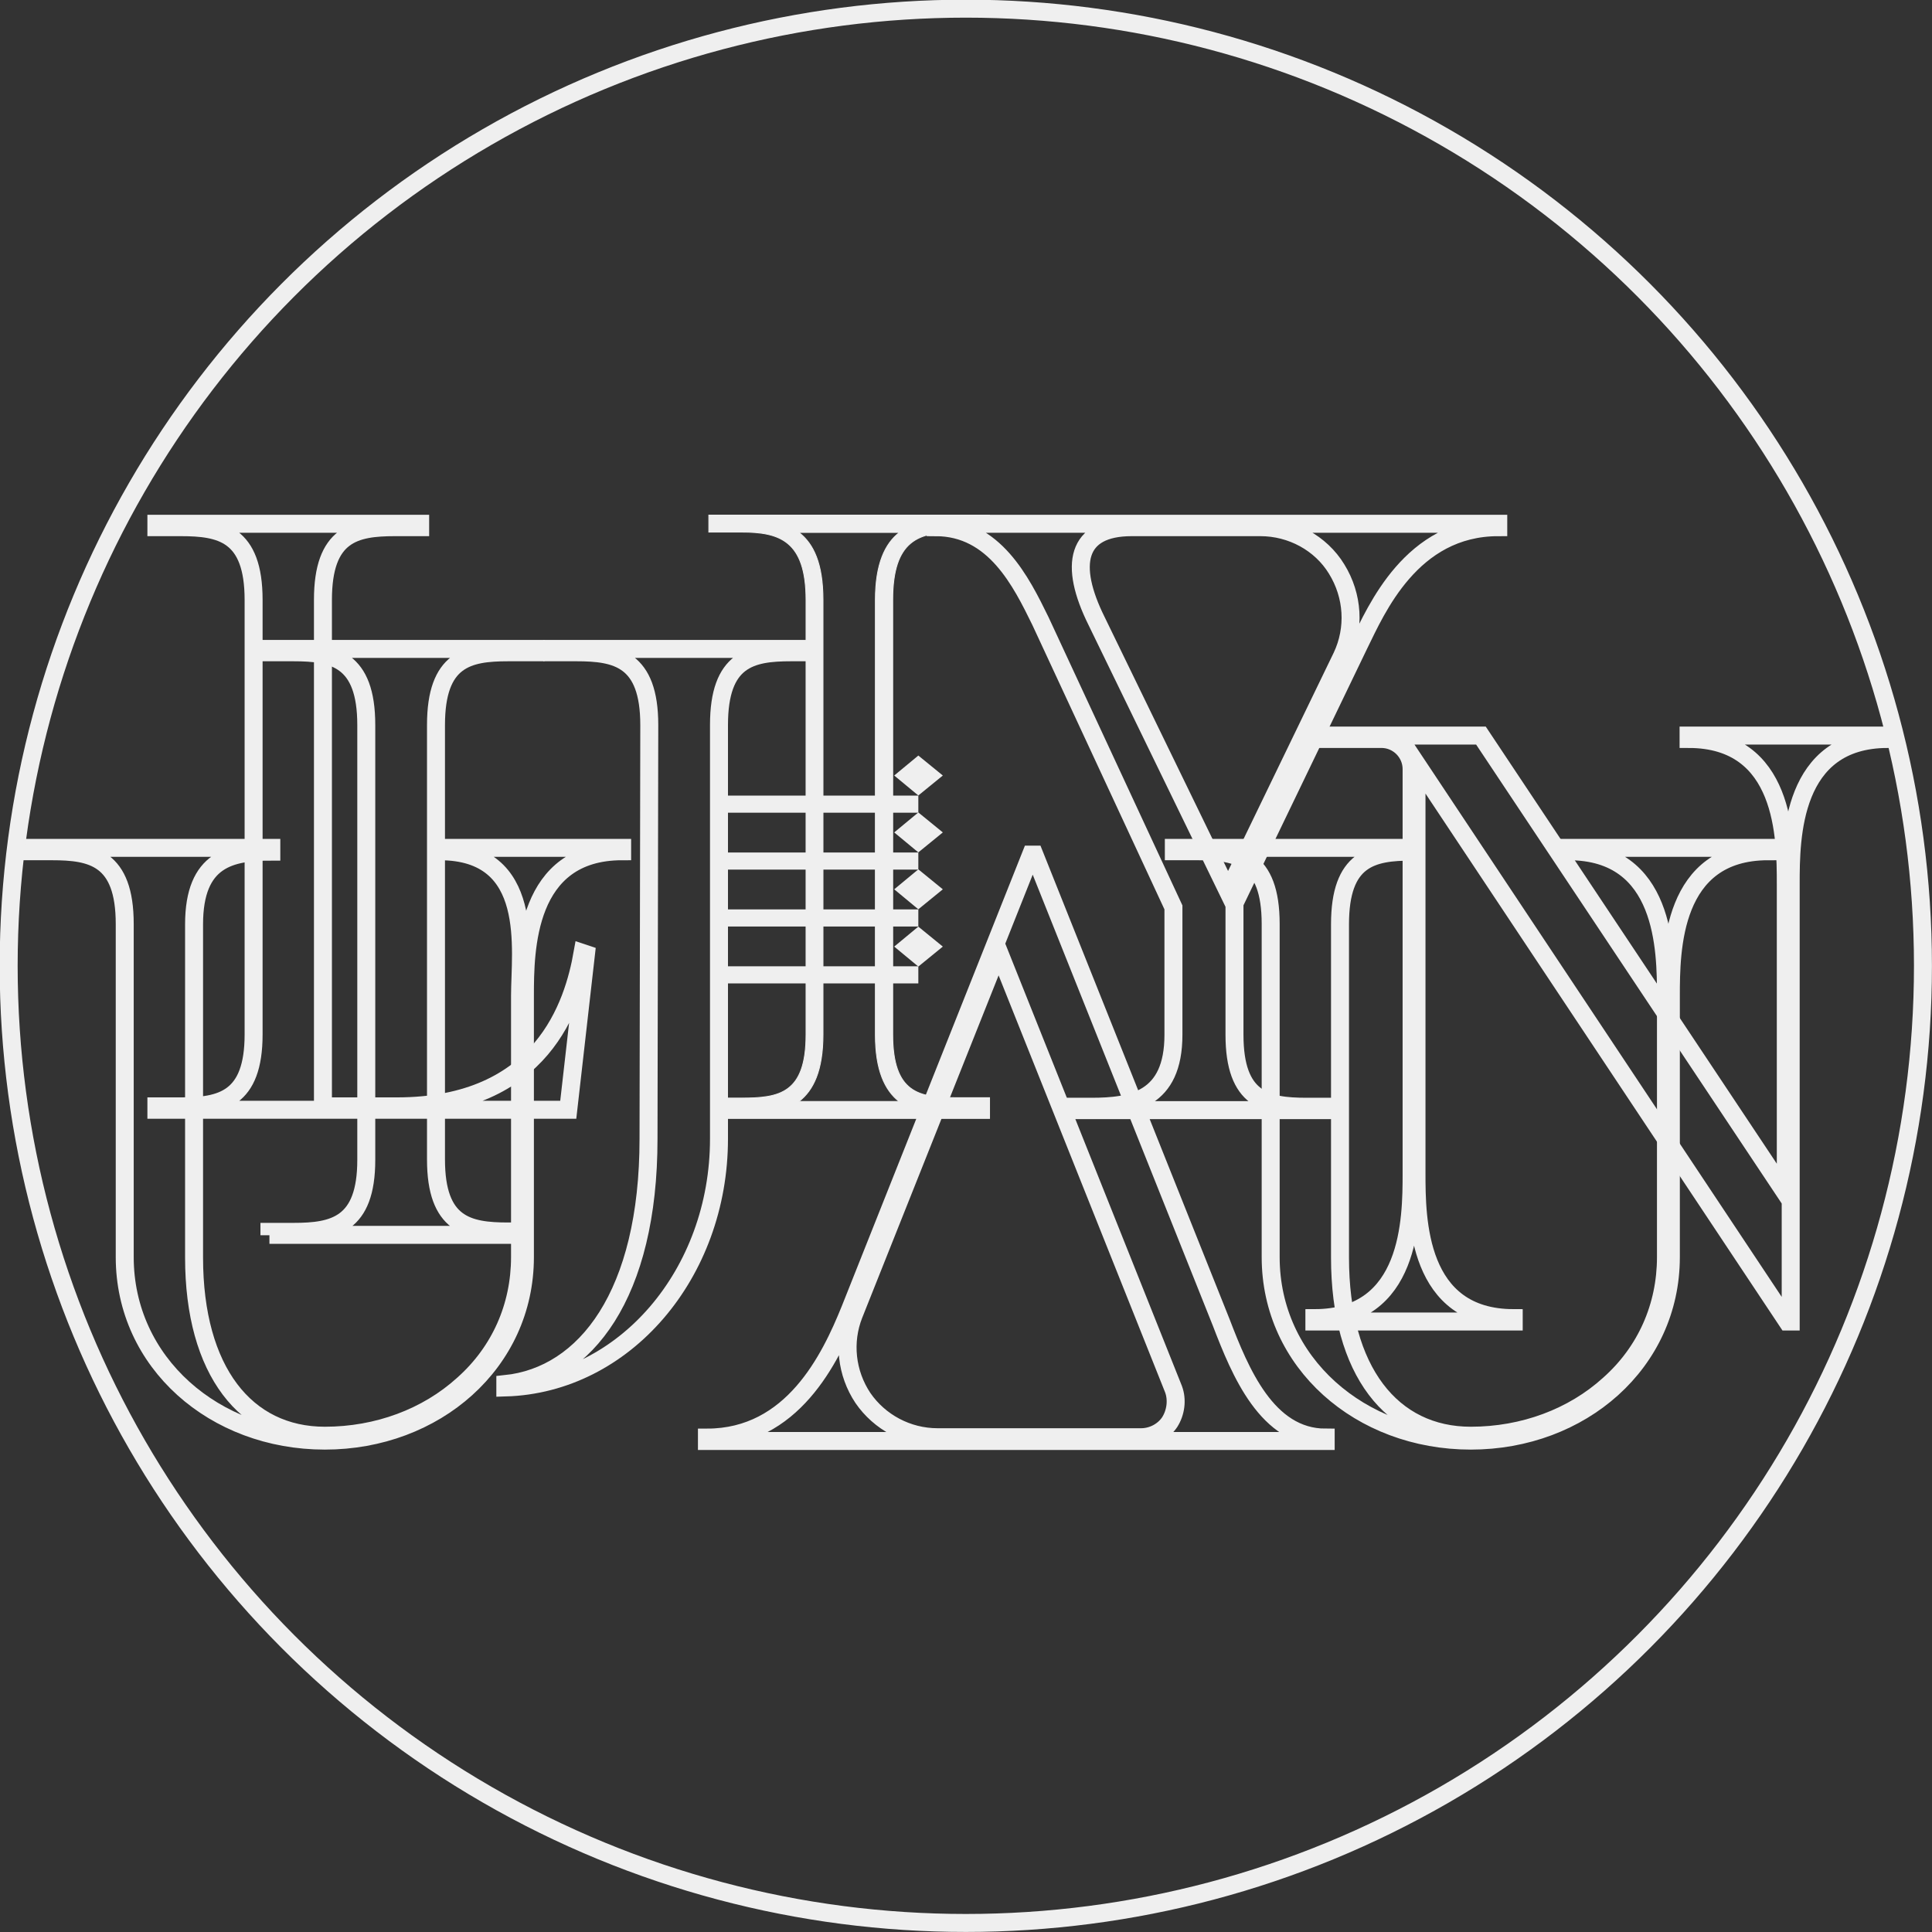
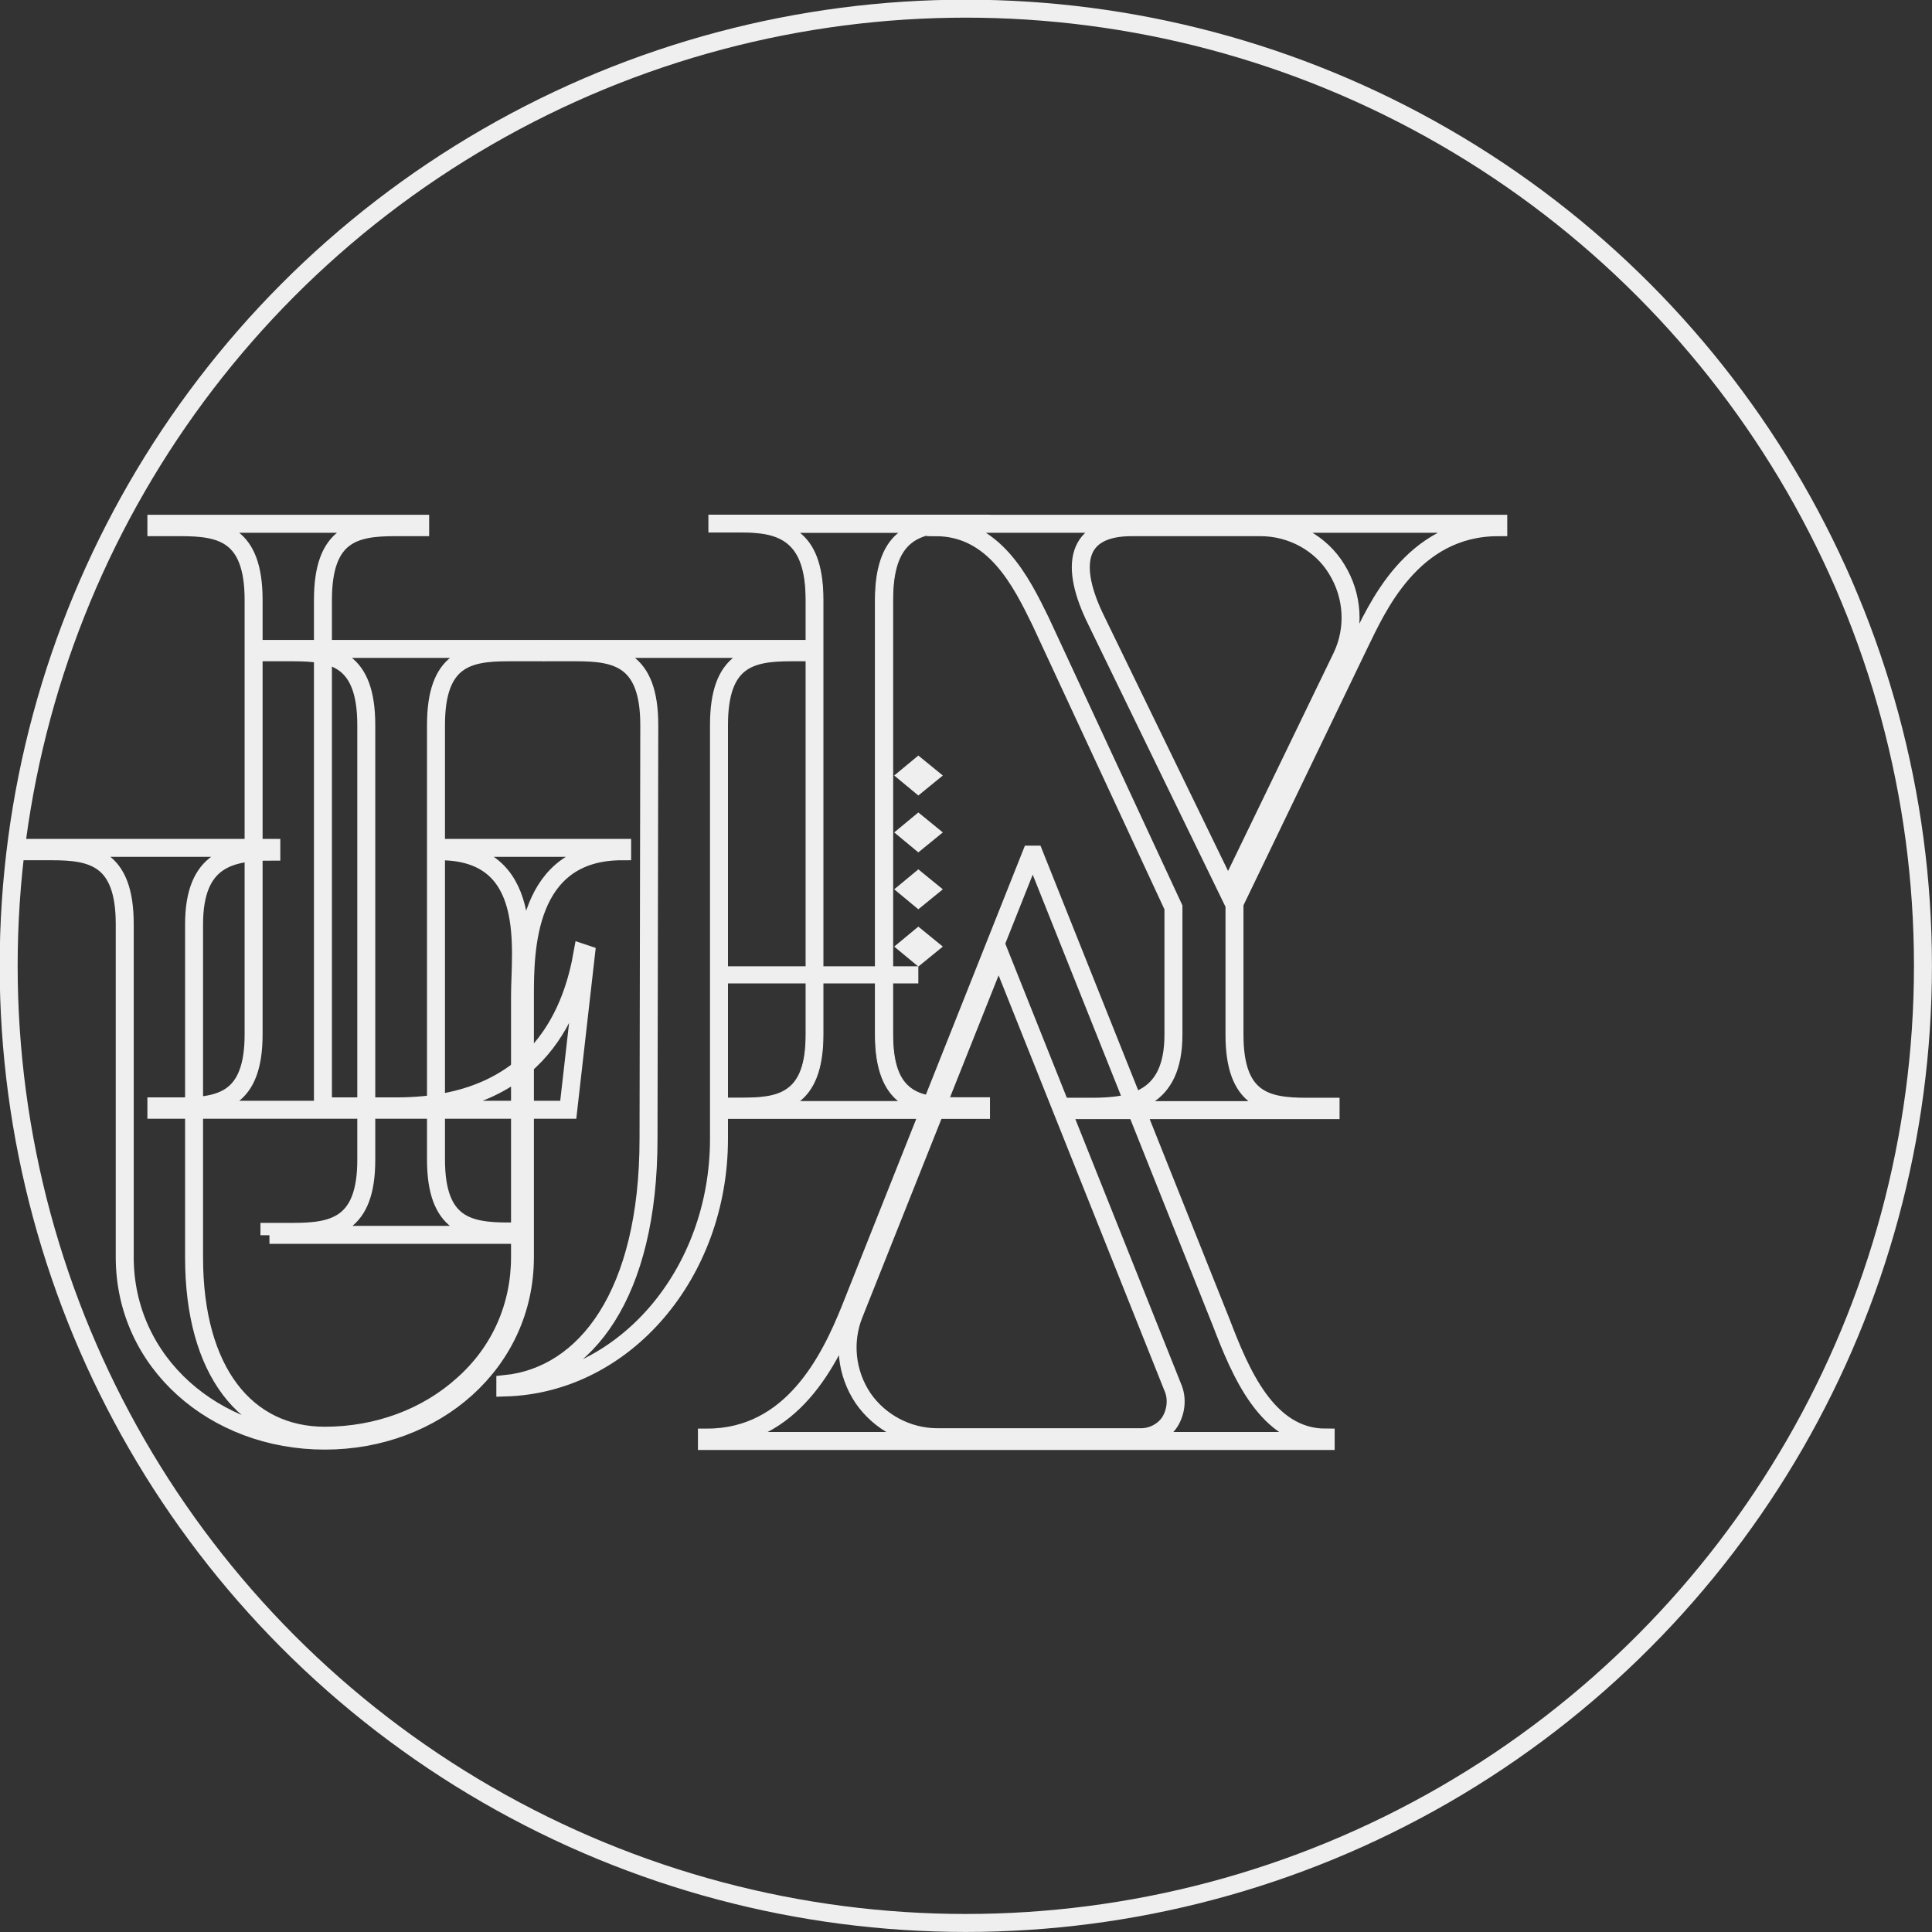
<svg xmlns="http://www.w3.org/2000/svg" version="1.1" id="圖層_1" x="0px" y="0px" viewBox="0 0 51.27 51.27" style="enable-background:new 0 0 51.27 51.27;" xml:space="preserve">
  <rect x="0" y="0" width="51.27" height="51.27" fill="#333333" stroke="none" />
  <style type="text/css">
	.st0{fill:#53E8FE;}
	.st1{fill:#EF70C2;}
	.st2{fill:#FFFF86;}
	.st3{fill:#5BDB43;}
	.st4{fill:#040000;stroke:#040000;stroke-width:0.25;stroke-miterlimit:10;}
	
		.st5{fill:url(#SVGID_1_);stroke:url(#SVGID_00000162335495052660588190000016596356900410169524_);stroke-width:0.25;stroke-miterlimit:10;}
	
		.st6{fill:url(#SVGID_00000090278052274617068860000011241575573157530001_);stroke:url(#SVGID_00000157996965199508243320000003083171108270107550_);stroke-width:0.25;stroke-miterlimit:10;}
	
		.st7{fill:url(#SVGID_00000096058285683351493580000015186286534314971276_);stroke:url(#SVGID_00000066509977683421595770000005851914449593555857_);stroke-width:0.25;stroke-miterlimit:10;}
	
		.st8{fill:url(#SVGID_00000103258809523818255130000008009256508253225878_);stroke:url(#SVGID_00000002343723448295345760000015911086102819625635_);stroke-width:0.25;stroke-miterlimit:10;}
	
		.st9{fill:url(#SVGID_00000011004711355324536520000017224169713762035900_);stroke:url(#SVGID_00000066475490984855366420000014133621716943132598_);stroke-width:0.25;stroke-miterlimit:10;}
	
		.st10{fill:url(#SVGID_00000127019858095865397650000001903183108457213118_);stroke:url(#SVGID_00000168092121427824849030000008330698656638980481_);stroke-width:0.25;stroke-miterlimit:10;}
	
		.st11{fill:url(#SVGID_00000100356684950576528680000009606663864594134926_);stroke:url(#SVGID_00000054965514346949168610000001075470034105516960_);stroke-width:0.25;stroke-miterlimit:10;}
	
		.st12{fill:url(#SVGID_00000062159432184847935560000016686341473401247629_);stroke:url(#SVGID_00000003798644503426549150000000663470973218139814_);stroke-width:0.25;stroke-miterlimit:10;}
	
		.st13{fill:url(#SVGID_00000154388447976006915830000003676116997165838465_);stroke:url(#SVGID_00000008853859569185208810000016331122937509928611_);stroke-width:0.25;stroke-miterlimit:10;}
	
		.st14{fill:url(#SVGID_00000101789361711180532640000016922340813935539878_);stroke:url(#SVGID_00000103245425463487295410000008489307718140024763_);stroke-width:0.25;stroke-miterlimit:10;}
	
		.st15{fill:url(#SVGID_00000017514836314520619440000002255792588064426382_);stroke:url(#SVGID_00000015348508105247731640000011093528551023368616_);stroke-width:0.25;stroke-miterlimit:10;}
	
		.st16{fill:url(#SVGID_00000026137577244492617130000014672180581609981603_);stroke:url(#SVGID_00000024693061428299077540000011786948008701463443_);stroke-width:0.25;stroke-miterlimit:10;}
	
		.st17{fill:url(#SVGID_00000127041360211201254360000009160656930336673215_);stroke:url(#SVGID_00000026156482610496244700000002379148518961532847_);stroke-width:0.25;stroke-miterlimit:10;}
	
		.st18{fill:url(#SVGID_00000116202190876707341330000013874785116424892312_);stroke:url(#SVGID_00000118356017255071232350000010309071292392598186_);stroke-width:0.25;stroke-miterlimit:10;}
	
		.st19{fill:url(#SVGID_00000106128256823494239240000005476260449611787150_);stroke:url(#SVGID_00000067924275562748805570000011286242296108144313_);stroke-width:0.25;stroke-miterlimit:10;}
	
		.st20{fill:url(#SVGID_00000153693379901511963900000013348147022933700538_);stroke:url(#SVGID_00000061460888349975087220000000778700809738936508_);stroke-width:0.25;stroke-miterlimit:10;}
	
		.st21{fill:url(#SVGID_00000030454223758832978770000012596415634354473141_);stroke:url(#SVGID_00000018234269659657048170000001235368203798761137_);stroke-width:0.25;stroke-miterlimit:10;}
	
		.st22{fill:url(#SVGID_00000023960400496454730160000000753247907337880973_);stroke:url(#SVGID_00000056397474947842748420000008654838655321889178_);stroke-width:0.25;stroke-miterlimit:10;}
	.st23{fill:#040000;}
	.st24{clip-path:url(#SVGID_00000005951534147811214950000003611584984332952456_);}
	.st25{fill:#FFFFFF;}
	.st26{fill:none;}
	.st27{fill:url(#SVGID_00000096039330379285390400000015414848063200236444_);}
	.st28{fill:url(#SVGID_00000100379733793851036940000012053048903116646559_);}
	.st29{fill:url(#SVGID_00000055681536635079845690000013471819416752398261_);}
	.st30{fill:url(#SVGID_00000005250652410801931380000001761711043329339055_);}
	.st31{fill:url(#SVGID_00000172398727498802155200000002222930914879859866_);}
	.st32{fill:url(#SVGID_00000163755164057258136470000000931002938128466867_);}
	.st33{fill:url(#SVGID_00000007420525445970321390000002074282769173311148_);}
	.st34{fill:url(#SVGID_00000183239957772473265490000013698754184924921737_);}
	.st35{fill:url(#SVGID_00000124154508349480992950000002942614018763052213_);}
	.st36{fill:url(#SVGID_00000132792879540128934670000006218463499895212730_);}
	.st37{fill:url(#SVGID_00000162316482851434224170000006645206828090151084_);}
	.st38{fill:url(#SVGID_00000067957713456762534900000015764459039116606347_);}
	.st39{fill:url(#SVGID_00000016062862555814134020000005095182157412438711_);}
	.st40{fill:url(#SVGID_00000180363103554884667920000013289039630564248717_);}
	.st41{fill:url(#SVGID_00000103248917021758972860000005559782253890735030_);}
	.st42{fill:url(#SVGID_00000124846299326694579750000003499358398921078434_);}
	.st43{fill:url(#SVGID_00000085244648482709610920000001482687704404847521_);}
	.st44{fill:url(#SVGID_00000041256150649020906860000017674236814971373492_);}
	.st45{fill:url(#SVGID_00000147923702213120057540000011571249686881488530_);}
	.st46{fill:url(#SVGID_00000042739153946802074060000014266052074976302011_);}
	.st47{fill:url(#SVGID_00000100342160807925240320000016770665166646932410_);}
	.st48{fill:url(#SVGID_00000030447048310030565270000002154188488675537330_);}
	.st49{fill:url(#SVGID_00000160884891165955880230000007306353634620216451_);}
	.st50{fill:url(#SVGID_00000125579507647909669470000010725330356562476699_);}
	.st51{fill:url(#SVGID_00000018239313860362924050000010147390020998190464_);}
	.st52{fill:url(#SVGID_00000149352113612997120410000001871168613958813062_);}
	.st53{fill:url(#SVGID_00000030462239010140358100000003219947391499930506_);}
	.st54{fill:url(#SVGID_00000050624609728525513840000017013414977990812823_);}
	.st55{fill:url(#SVGID_00000042007464809712877850000011845509213146617475_);}
	.st56{fill:url(#SVGID_00000062895423287948482680000002682885897697513112_);}
	.st57{fill:url(#SVGID_00000142165242896651566890000017965999588924101767_);}
	.st58{fill:url(#SVGID_00000026850543403679937290000005907223865148698038_);}
	.st59{fill:url(#SVGID_00000095326792766242624650000005996772527039689875_);}
	.st60{fill:url(#SVGID_00000157996512726011045000000001510752354391858307_);}
	.st61{fill:url(#SVGID_00000102516891805825473580000001003448646368653998_);}
	.st62{fill:url(#SVGID_00000044881599475742779750000005467231640886586511_);}
	.st63{fill:url(#SVGID_00000062172871568113855680000003298761411365278348_);}
	.st64{fill:url(#SVGID_00000136370032579476353440000015763290596078420115_);}
	.st65{fill:url(#SVGID_00000159432690479235556920000006577847706935790748_);}
	.st66{fill:url(#SVGID_00000114034736800932004210000015390738471253388987_);}
	.st67{fill:url(#SVGID_00000047055683795656374310000010224701220836304791_);}
	.st68{fill:url(#SVGID_00000039124482466173753780000010642287182111367089_);}
	.st69{fill:url(#SVGID_00000015343872451378673060000006857308473433372347_);}
	.st70{fill:url(#SVGID_00000013150572597935910530000014247058073885468300_);}
	.st71{fill:url(#SVGID_00000073713421997462897320000005877626675034250919_);}
	.st72{fill:url(#SVGID_00000012473276206043721400000016523182693302515090_);}
	.st73{fill:url(#SVGID_00000039837830236359835140000006187421583697072024_);}
	.st74{fill:url(#SVGID_00000057828244410508728590000001627815002871431348_);}
	.st75{fill:url(#SVGID_00000052074569841365309960000014598204688718025645_);}
	.st76{fill:url(#SVGID_00000176743922721534737480000015455765034762289587_);}
	.st77{fill:url(#SVGID_00000075857478868096469640000016641942745516362672_);}
	.st78{fill:url(#SVGID_00000114792429055123018140000005792923824663796920_);}
	.st79{fill:url(#SVGID_00000127763194997149854090000002993693849896469635_);}
	.st80{fill:url(#SVGID_00000183948036025817065740000003958867561146424458_);}
	.st81{fill:url(#SVGID_00000151518337974513996920000005318249024909941383_);}
	.st82{fill:url(#SVGID_00000010990605857688595530000018299736594133955477_);}
	.st83{fill:url(#SVGID_00000135692674978611631980000000395430983234451133_);}
	.st84{fill:url(#SVGID_00000063594002048098942300000003736700703778868924_);}
	.st85{fill:url(#SVGID_00000005239307630171042590000011621026779890668165_);}
	.st86{fill:url(#SVGID_00000162319371385470013020000011586641170688988330_);}
	.st87{fill:url(#SVGID_00000051352971498246643870000007007964339092481961_);}
	.st88{fill:url(#SVGID_00000095332553697086705370000014663992834680236683_);}
	.st89{fill:url(#SVGID_00000072250801096868602790000001102655145710365846_);}
	.st90{fill:url(#SVGID_00000094591831381421020390000009542702301106760371_);}
	.st91{fill:url(#SVGID_00000160871887223693102520000009312657229996186505_);}
	.st92{fill:url(#SVGID_00000103228669495374406790000006241514416685839500_);}
	.st93{fill:url(#SVGID_00000045618063303066114590000017430910402029087379_);}
	.st94{fill:url(#SVGID_00000127746331959589810150000011355117062889420475_);}
	.st95{fill:none;stroke:#EFEFEF;stroke-miterlimit:10;}
	.st96{fill:#EFEFEF;}
	.st97{fill:#FFFFFF;stroke:#FFFFFF;stroke-width:0.25;stroke-miterlimit:10;}
	.st98{opacity:0.9;}
	.st99{fill:none;stroke:#DCDDDD;stroke-width:0.3;stroke-miterlimit:10;}
	.st100{clip-path:url(#SVGID_00000080199292166733606010000000391672108795808658_);}
	.st101{fill:#A4E0F9;}
	.st102{fill:#FFFFBB;}
	.st103{fill:#7DE567;}
	.st104{fill:#BE9F5C;}
	.st105{fill:none;stroke:#A4E0F9;stroke-width:0.75;stroke-miterlimit:10;}
	.st106{fill:none;stroke:#FFFFBB;stroke-miterlimit:10;}
	.st107{fill:none;stroke:#BE9F5C;stroke-miterlimit:10;}
	.st108{clip-path:url(#SVGID_00000116235049082795672880000003375416732966919336_);}
	.st109{clip-path:url(#SVGID_00000118391204990527588730000008043994561145299585_);}
	.st110{fill:none;stroke:#EFEFEF;stroke-width:0.477;stroke-miterlimit:10;}
	.st111{fill:#EFEFEF;stroke:#EFEFEF;stroke-width:0.023;stroke-miterlimit:10;}
	.st112{fill:none;stroke:#EFEFEF;stroke-width:0.454;stroke-miterlimit:10;}
	.st113{fill:none;stroke:#EFEFEF;stroke-width:0.596;stroke-miterlimit:10;}
	.st114{fill:#EFEFEF;stroke:#EFEFEF;stroke-width:0.028;stroke-miterlimit:10;}
	.st115{fill:none;stroke:#EFEFEF;stroke-width:0.568;stroke-miterlimit:10;}
	.st116{fill:none;stroke:#EFEFEF;stroke-width:1.05;stroke-miterlimit:10;}
	.st117{fill:#EFEFEF;stroke:#EFEFEF;stroke-width:0.05;stroke-miterlimit:10;}
</style>
  <g>
    <g>
      <g>
        <g>
          <path class="st110" d="M15.55,25.32l-0.47,4.13H4.15v-0.09H4.8c1.07,0,1.93-0.18,1.93-1.91V15.92c0-1.76-0.87-1.93-1.93-1.93      H4.15V13.9h7v0.09h-0.67c-1.07,0-1.91,0.18-1.91,1.93v13.44h1.96c3.87,0,4.69-2.71,4.93-4.07L15.55,25.32z" />
          <path class="st110" d="M7.15,32.78v-0.09h0.64c1.07,0,1.93-0.18,1.93-1.91V19.24c0-1.76-0.87-1.93-1.93-1.93H7.15v-0.09h7.06      v0.09h-0.73c-1.07,0-1.91,0.18-1.91,1.93v11.53c0,1.73,0.84,1.91,1.91,1.91h0.38v0.09H7.15z" />
          <path class="st110" d="M7.2,22.6c-1.07,0-2.05,0.18-2.05,1.93v8.84c0,3.02,1.38,4.73,3.47,4.73c1.4,0,2.71-0.49,3.67-1.36      c0.98-0.87,1.51-2.07,1.51-3.38v-6.93c0-1.22,0.42-3.84-2.13-3.84v-0.09h4.84v0.09c-2.56,0-2.58,2.62-2.58,3.84v6.93      c0,2.8-2.38,4.87-5.31,4.87c-2.93,0-5.31-2.07-5.31-4.87v-8.84c0-1.76-0.87-1.93-1.93-1.93H0.73v-0.09H7.2V22.6z" />
          <path class="st110" d="M21.22,17.22v0.09h-0.23c-1.07,0-1.91,0.18-1.91,1.93v10.98c0,3.58-2.51,6.51-5.67,6.6v-0.09      c2.13-0.22,3.8-2.38,3.8-6.51l0.02-10.98c0-1.76-0.87-1.93-1.93-1.93h-0.64v-0.09H21.22z" />
          <g>
            <path class="st111" d="M26.26,29.68h-7.04v-0.54h0.46c1,0,1.71-0.12,1.71-1.68V15.92c0-1.58-0.71-1.8-1.71-1.8h-0.87v-0.45       h7.45v0.45h-0.89c-0.99,0-1.68,0.21-1.68,1.8v11.53c0,1.56,0.7,1.68,1.68,1.68h0.89V29.68z M21.2,29.23h2.66       c-0.38-0.3-0.63-0.83-0.63-1.77V15.92c0-0.96,0.26-1.5,0.64-1.79H21.2c0.39,0.3,0.64,0.83,0.64,1.79v11.53       C21.84,28.4,21.59,28.93,21.2,29.23z" />
          </g>
          <path class="st110" d="M35.18,38.15v0.09H18.76v-0.09c2.27,0,3.27-2.09,3.8-3.4l4.8-12.07h0.09l4.96,12.42      C32.91,36.4,33.62,38.15,35.18,38.15z M31.14,36.86l-4.64-11.62l-3.84,9.64c-0.29,0.73-0.2,1.56,0.24,2.22      c0.44,0.64,1.18,1.04,1.98,1.04h5.4c0.31,0,0.6-0.16,0.76-0.4C31.2,37.49,31.25,37.15,31.14,36.86z" />
          <path class="st110" d="M39.76,13.9v0.09c-2.31,0-3.24,2.2-3.69,3.11l-3.31,6.87v3.49c0,1.73,0.84,1.91,1.91,1.91h0.64v0.09      h-6.98v-0.09h0.64c1.07,0,2.17-0.18,2.17-1.91v-3.38l-3.53-7.6c-0.51-1.04-1.22-2.49-2.78-2.49V13.9H39.76z M35.47,15.1      c-0.42-0.69-1.2-1.11-2.02-1.11h-3.42c-1.47,0-1.67,1-0.93,2.49l3.49,7.18l3.02-6.24C35.96,16.68,35.91,15.81,35.47,15.1z" />
-           <path class="st110" d="M37.47,22.6c-1.07,0-1.91,0.18-1.91,1.93v8.84c0,3.02,1.38,4.73,3.47,4.73c1.4,0,2.71-0.49,3.67-1.36      c0.98-0.87,1.51-2.07,1.51-3.38v-6.93c0-1.22-0.02-3.84-2.58-3.84v-0.09h5.29v0.09c-2.56,0-2.58,2.62-2.58,3.84v6.93      c0,2.8-2.38,4.87-5.31,4.87c-2.93,0-5.31-2.07-5.31-4.87v-8.84c0-1.76-0.87-1.93-1.93-1.93h-0.64v-0.09h6.33V22.6z" />
-           <path class="st110" d="M50.1,19.52v0.09c-2.56,0-2.58,2.62-2.58,3.84v8.42v3.2h-0.09l-9.84-14.8v10.87      c0,1.22,0.02,3.84,2.58,3.84v0.09h-5.29v-0.09c2.56,0,2.58-2.62,2.58-3.84V20.41c0-0.44-0.36-0.8-0.8-0.8h-1.78v-0.09h4.42      l8.09,12.15v-8.22c0-1.22-0.02-3.84-2.58-3.84v-0.09H50.1z" />
        </g>
        <circle class="st110" cx="25.63" cy="25.63" r="25.4" />
      </g>
    </g>
    <g>
      <polygon class="st96" points="25.02,25.12 24.37,25.65 23.73,25.12 24.37,24.59   " />
      <line class="st112" x1="24.37" y1="25.87" x2="19.3" y2="25.87" />
      <polygon class="st96" points="25.02,23.6 24.37,24.13 23.73,23.6 24.37,23.07   " />
-       <line class="st112" x1="24.37" y1="24.36" x2="19.3" y2="24.36" />
      <polygon class="st96" points="25.02,22.09 24.37,22.62 23.73,22.09 24.37,21.56   " />
-       <line class="st112" x1="24.37" y1="22.85" x2="19.3" y2="22.85" />
      <polygon class="st96" points="25.02,20.58 24.37,21.11 23.73,20.58 24.37,20.05   " />
-       <line class="st112" x1="24.37" y1="21.34" x2="19.3" y2="21.34" />
    </g>
  </g>
</svg>